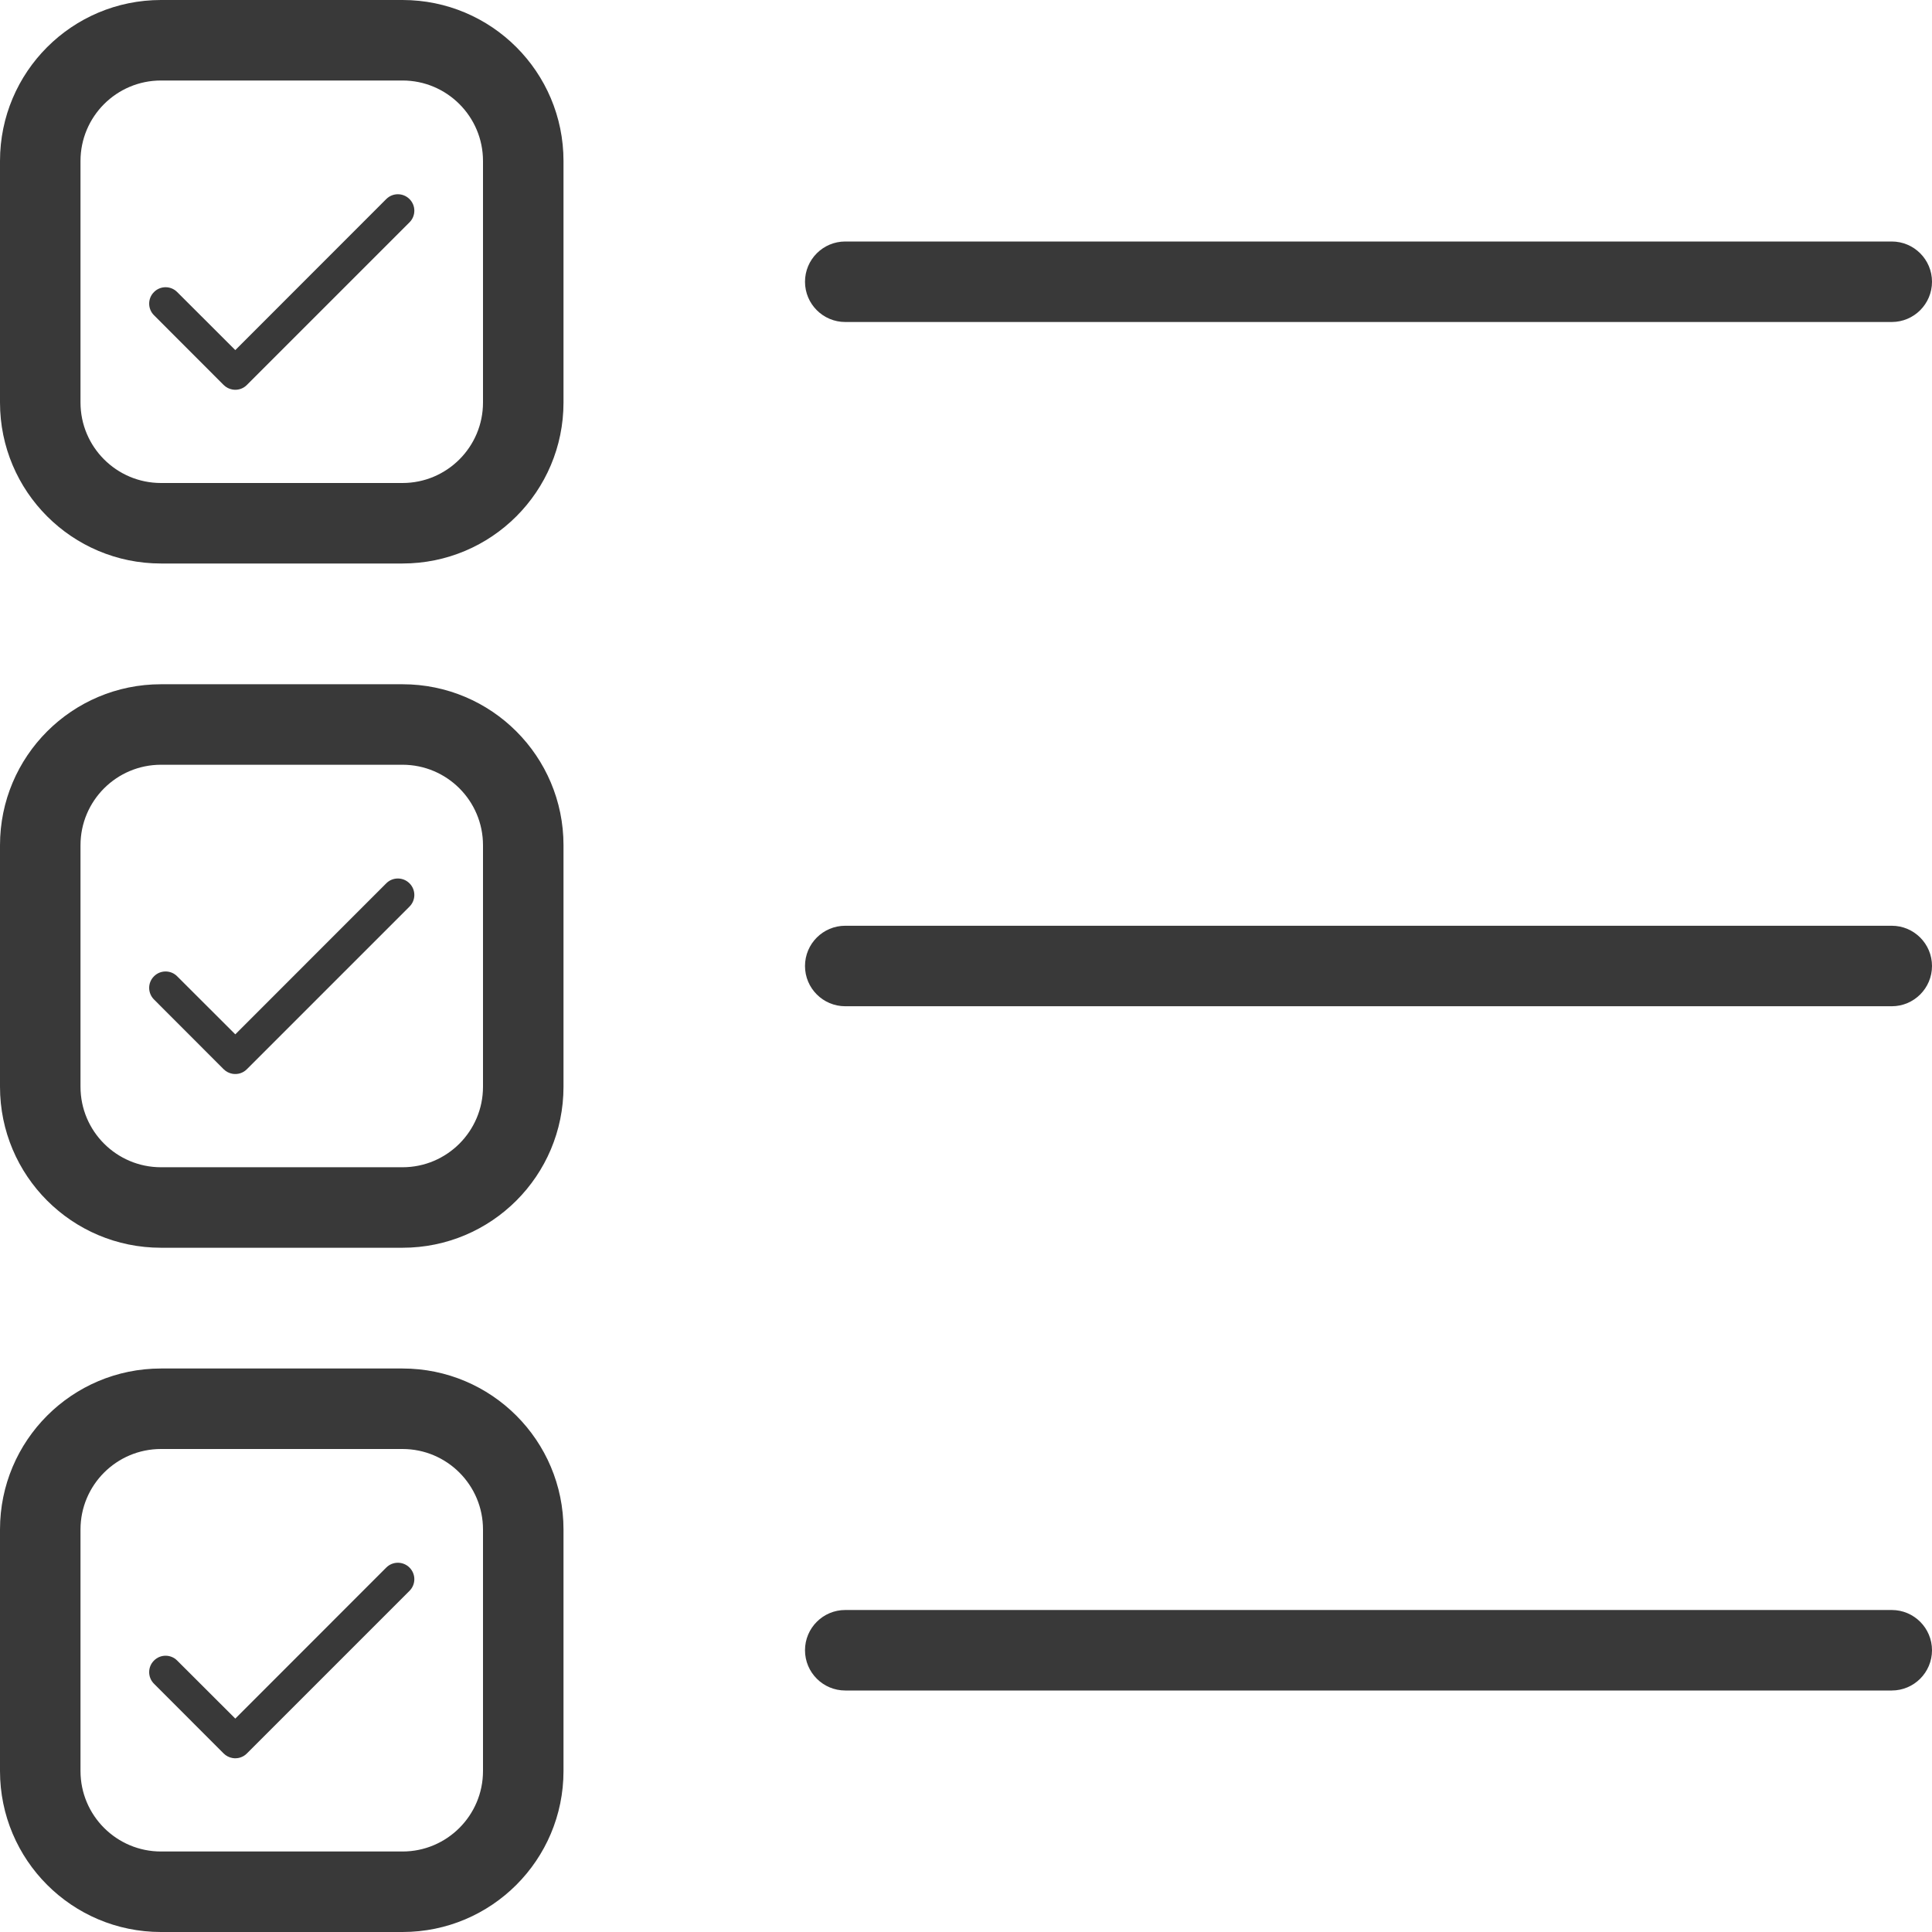
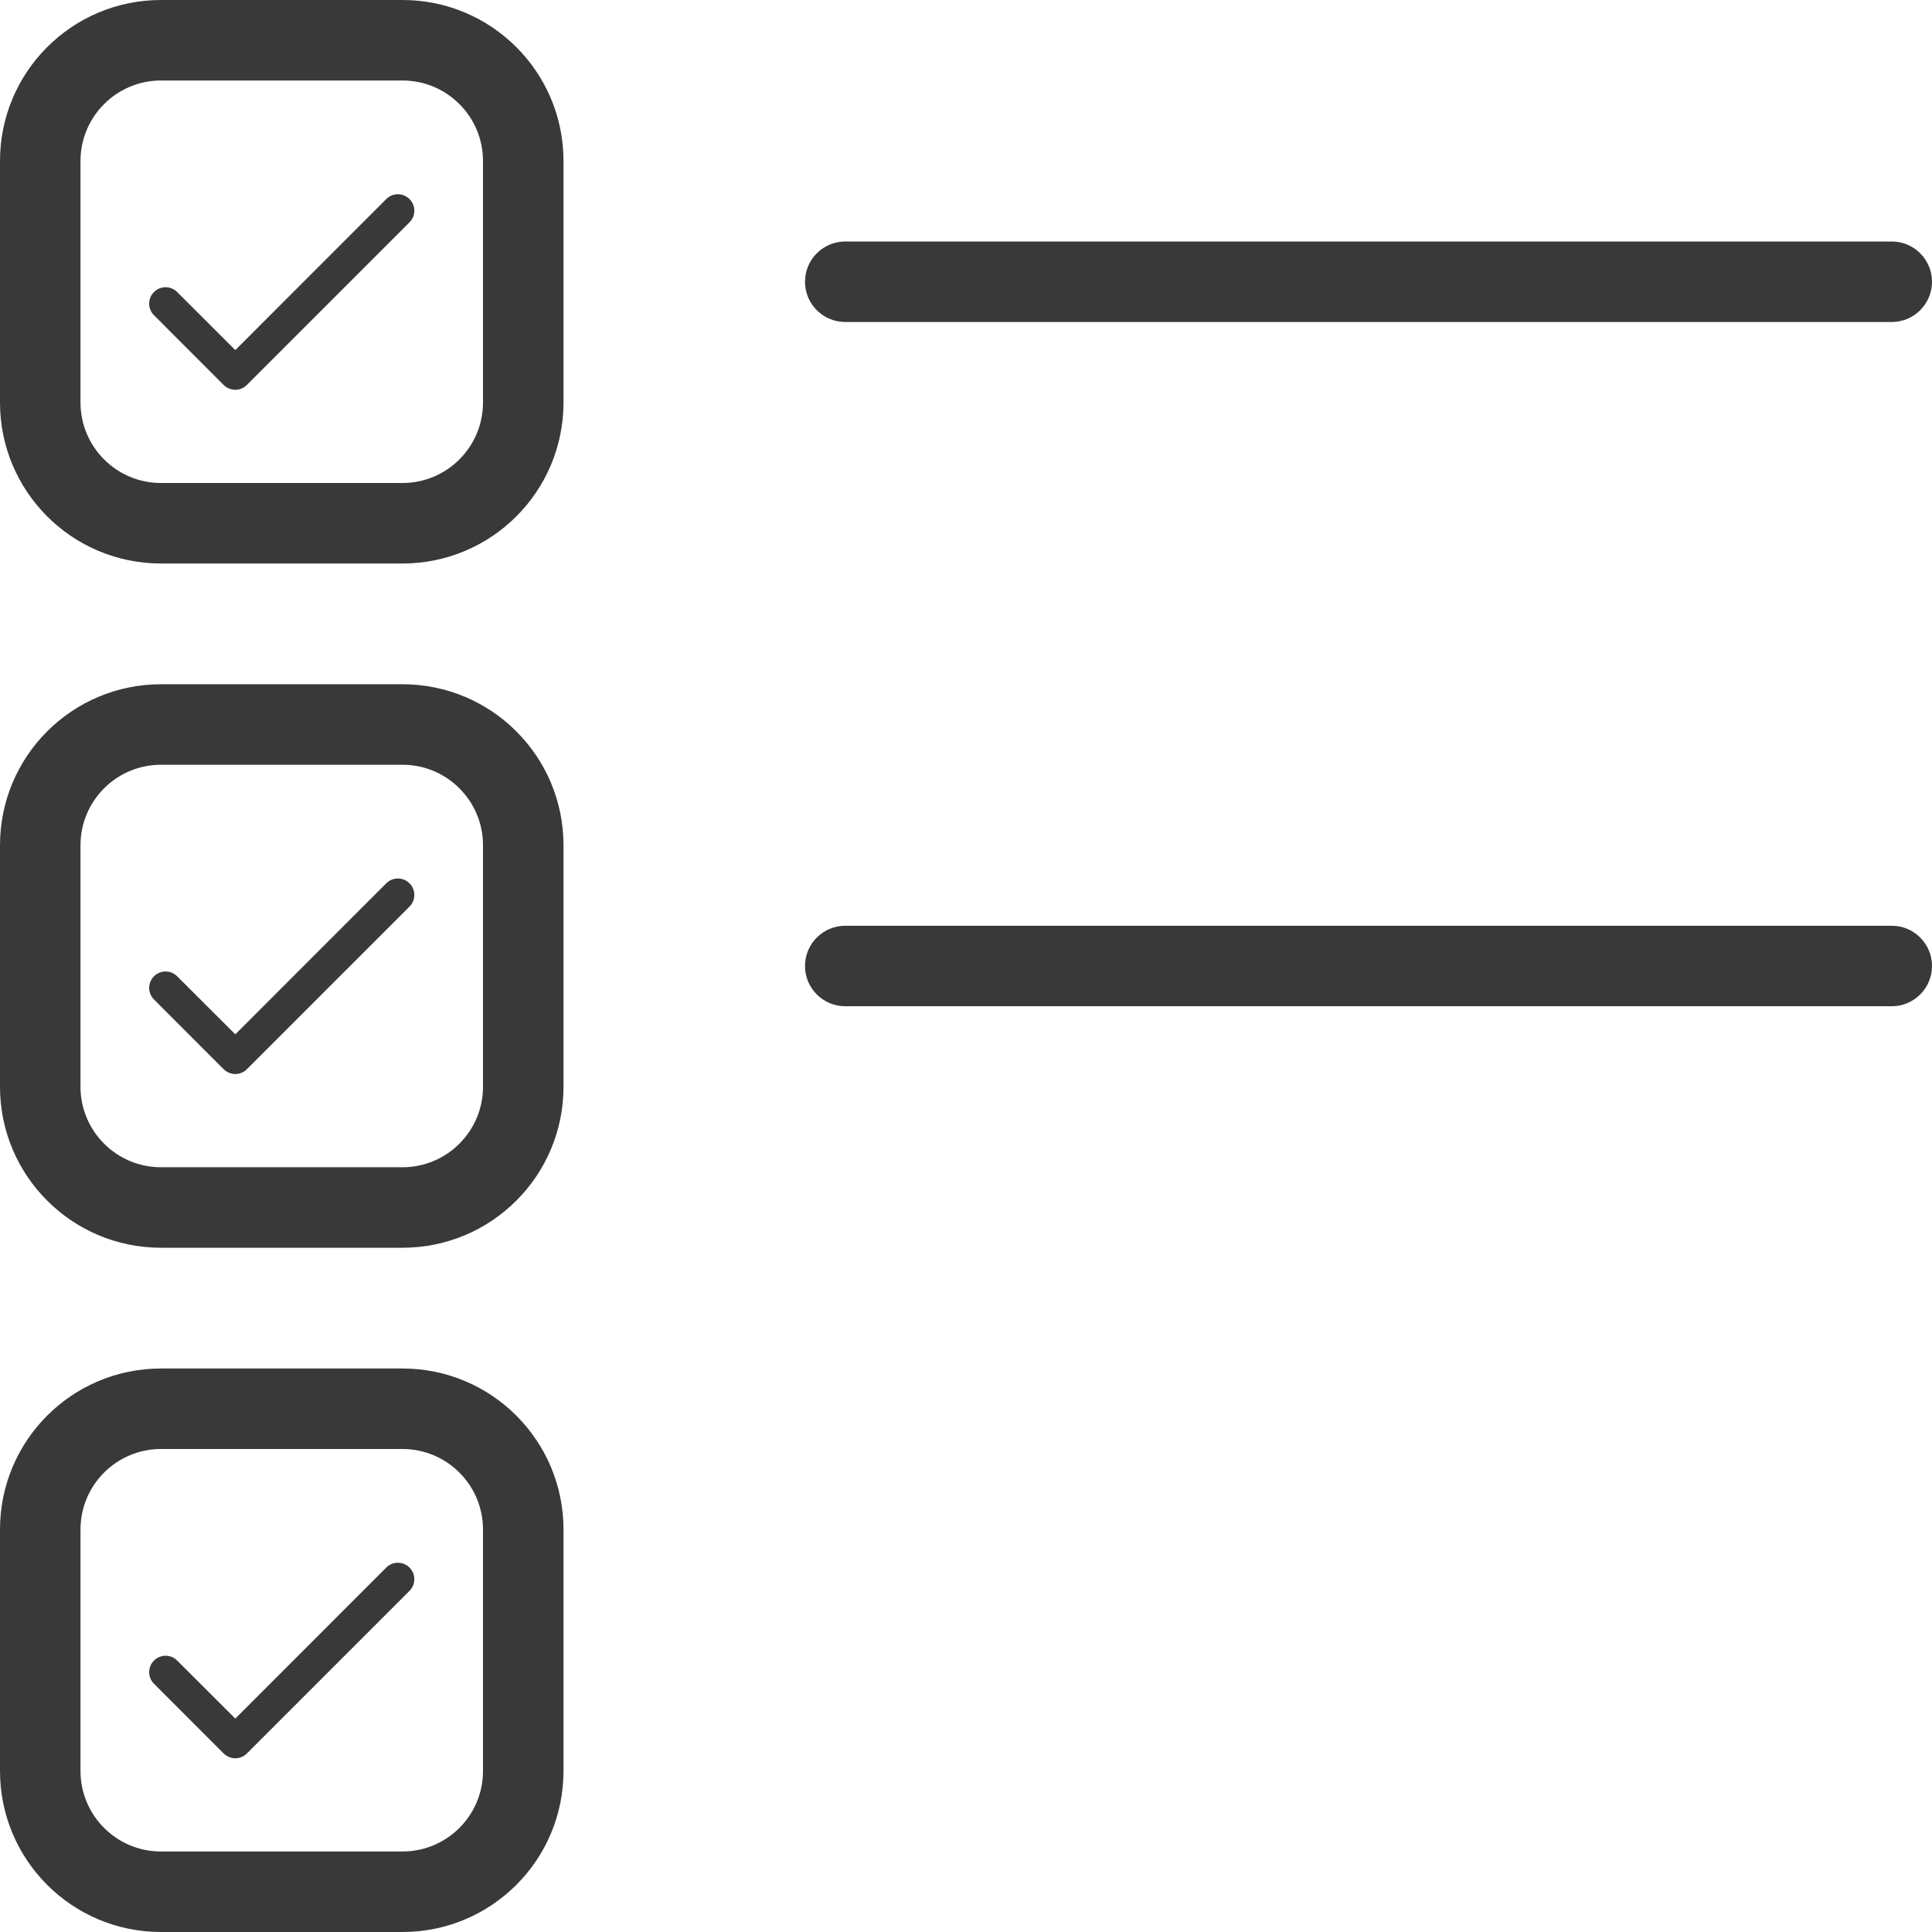
<svg xmlns="http://www.w3.org/2000/svg" width="24" height="24" viewBox="0 0 24 24" fill="none">
  <path fill-rule="evenodd" clip-rule="evenodd" d="M5 9.5H2C1.448 9.5 1 9.948 1 10.5V13.5C1 14.052 1.448 14.5 2 14.5H5C5.552 14.5 6 14.052 6 13.5V10.5C6 9.948 5.552 9.5 5 9.5ZM2 8.5C0.895 8.5 0 9.395 0 10.5V13.5C0 14.605 0.895 15.5 2 15.5H5C6.105 15.5 7 14.605 7 13.5V10.5C7 9.395 6.105 8.5 5 8.5H2Z" fill="#393939" />
  <path fill-rule="evenodd" clip-rule="evenodd" d="M5 18H2C1.448 18 1 18.448 1 19V22C1 22.552 1.448 23 2 23H5C5.552 23 6 22.552 6 22V19C6 18.448 5.552 18 5 18ZM2 17C0.895 17 0 17.895 0 19V22C0 23.105 0.895 24 2 24H5C6.105 24 7 23.105 7 22V19C7 17.895 6.105 17 5 17H2Z" fill="#393939" />
  <path fill-rule="evenodd" clip-rule="evenodd" d="M5 1H2C1.448 1 1 1.448 1 2V5C1 5.552 1.448 6 2 6H5C5.552 6 6 5.552 6 5V2C6 1.448 5.552 1 5 1ZM2 0C0.895 0 0 0.895 0 2V5C0 6.105 0.895 7 2 7H5C6.105 7 7 6.105 7 5V2C7 0.895 6.105 0 5 0H2Z" fill="#393939" />
  <path d="M1.913 12.128C1.833 12.207 1.833 12.336 1.913 12.416L2.772 13.276C2.774 13.278 2.776 13.28 2.778 13.282C2.809 13.313 2.848 13.332 2.888 13.339C2.951 13.35 3.019 13.331 3.067 13.282C3.07 13.28 3.072 13.277 3.074 13.275L5.087 11.262C5.167 11.182 5.167 11.053 5.087 10.973C5.007 10.893 4.878 10.893 4.798 10.973L2.923 12.849L2.201 12.128C2.122 12.048 1.992 12.048 1.913 12.128Z" fill="#393939" />
  <path d="M1.913 20.628C1.833 20.707 1.833 20.837 1.913 20.916L2.772 21.776C2.774 21.778 2.776 21.78 2.778 21.782C2.809 21.813 2.848 21.832 2.888 21.839C2.951 21.85 3.019 21.831 3.067 21.782C3.07 21.78 3.072 21.777 3.074 21.775L5.087 19.762C5.167 19.682 5.167 19.553 5.087 19.473C5.007 19.393 4.878 19.393 4.798 19.473L2.923 21.349L2.201 20.628C2.122 20.548 1.992 20.548 1.913 20.628Z" fill="#393939" />
  <path d="M1.913 3.628C1.833 3.707 1.833 3.837 1.913 3.916L2.772 4.776C2.774 4.778 2.776 4.78 2.778 4.782C2.809 4.813 2.848 4.832 2.888 4.839C2.951 4.85 3.019 4.831 3.067 4.782C3.07 4.78 3.072 4.777 3.074 4.775L5.087 2.762C5.167 2.682 5.167 2.553 5.087 2.473C5.007 2.393 4.878 2.393 4.798 2.473L2.923 4.349L2.201 3.628C2.122 3.548 1.992 3.548 1.913 3.628Z" fill="#393939" />
  <path d="M10 3.5C10 3.224 10.224 3 10.5 3H23.5C23.776 3 24 3.224 24 3.5C24 3.776 23.776 4 23.5 4H10.5C10.224 4 10 3.776 10 3.5Z" fill="#393939" />
-   <path d="M10 20.5C10 20.224 10.224 20 10.5 20H23.5C23.776 20 24 20.224 24 20.5C24 20.776 23.776 21 23.5 21H10.5C10.224 21 10 20.776 10 20.5Z" fill="#393939" />
  <path d="M10 12C10 11.724 10.224 11.5 10.5 11.5H23.5C23.776 11.5 24 11.724 24 12C24 12.276 23.776 12.5 23.5 12.5H10.5C10.224 12.5 10 12.276 10 12Z" fill="#393939" />
</svg>